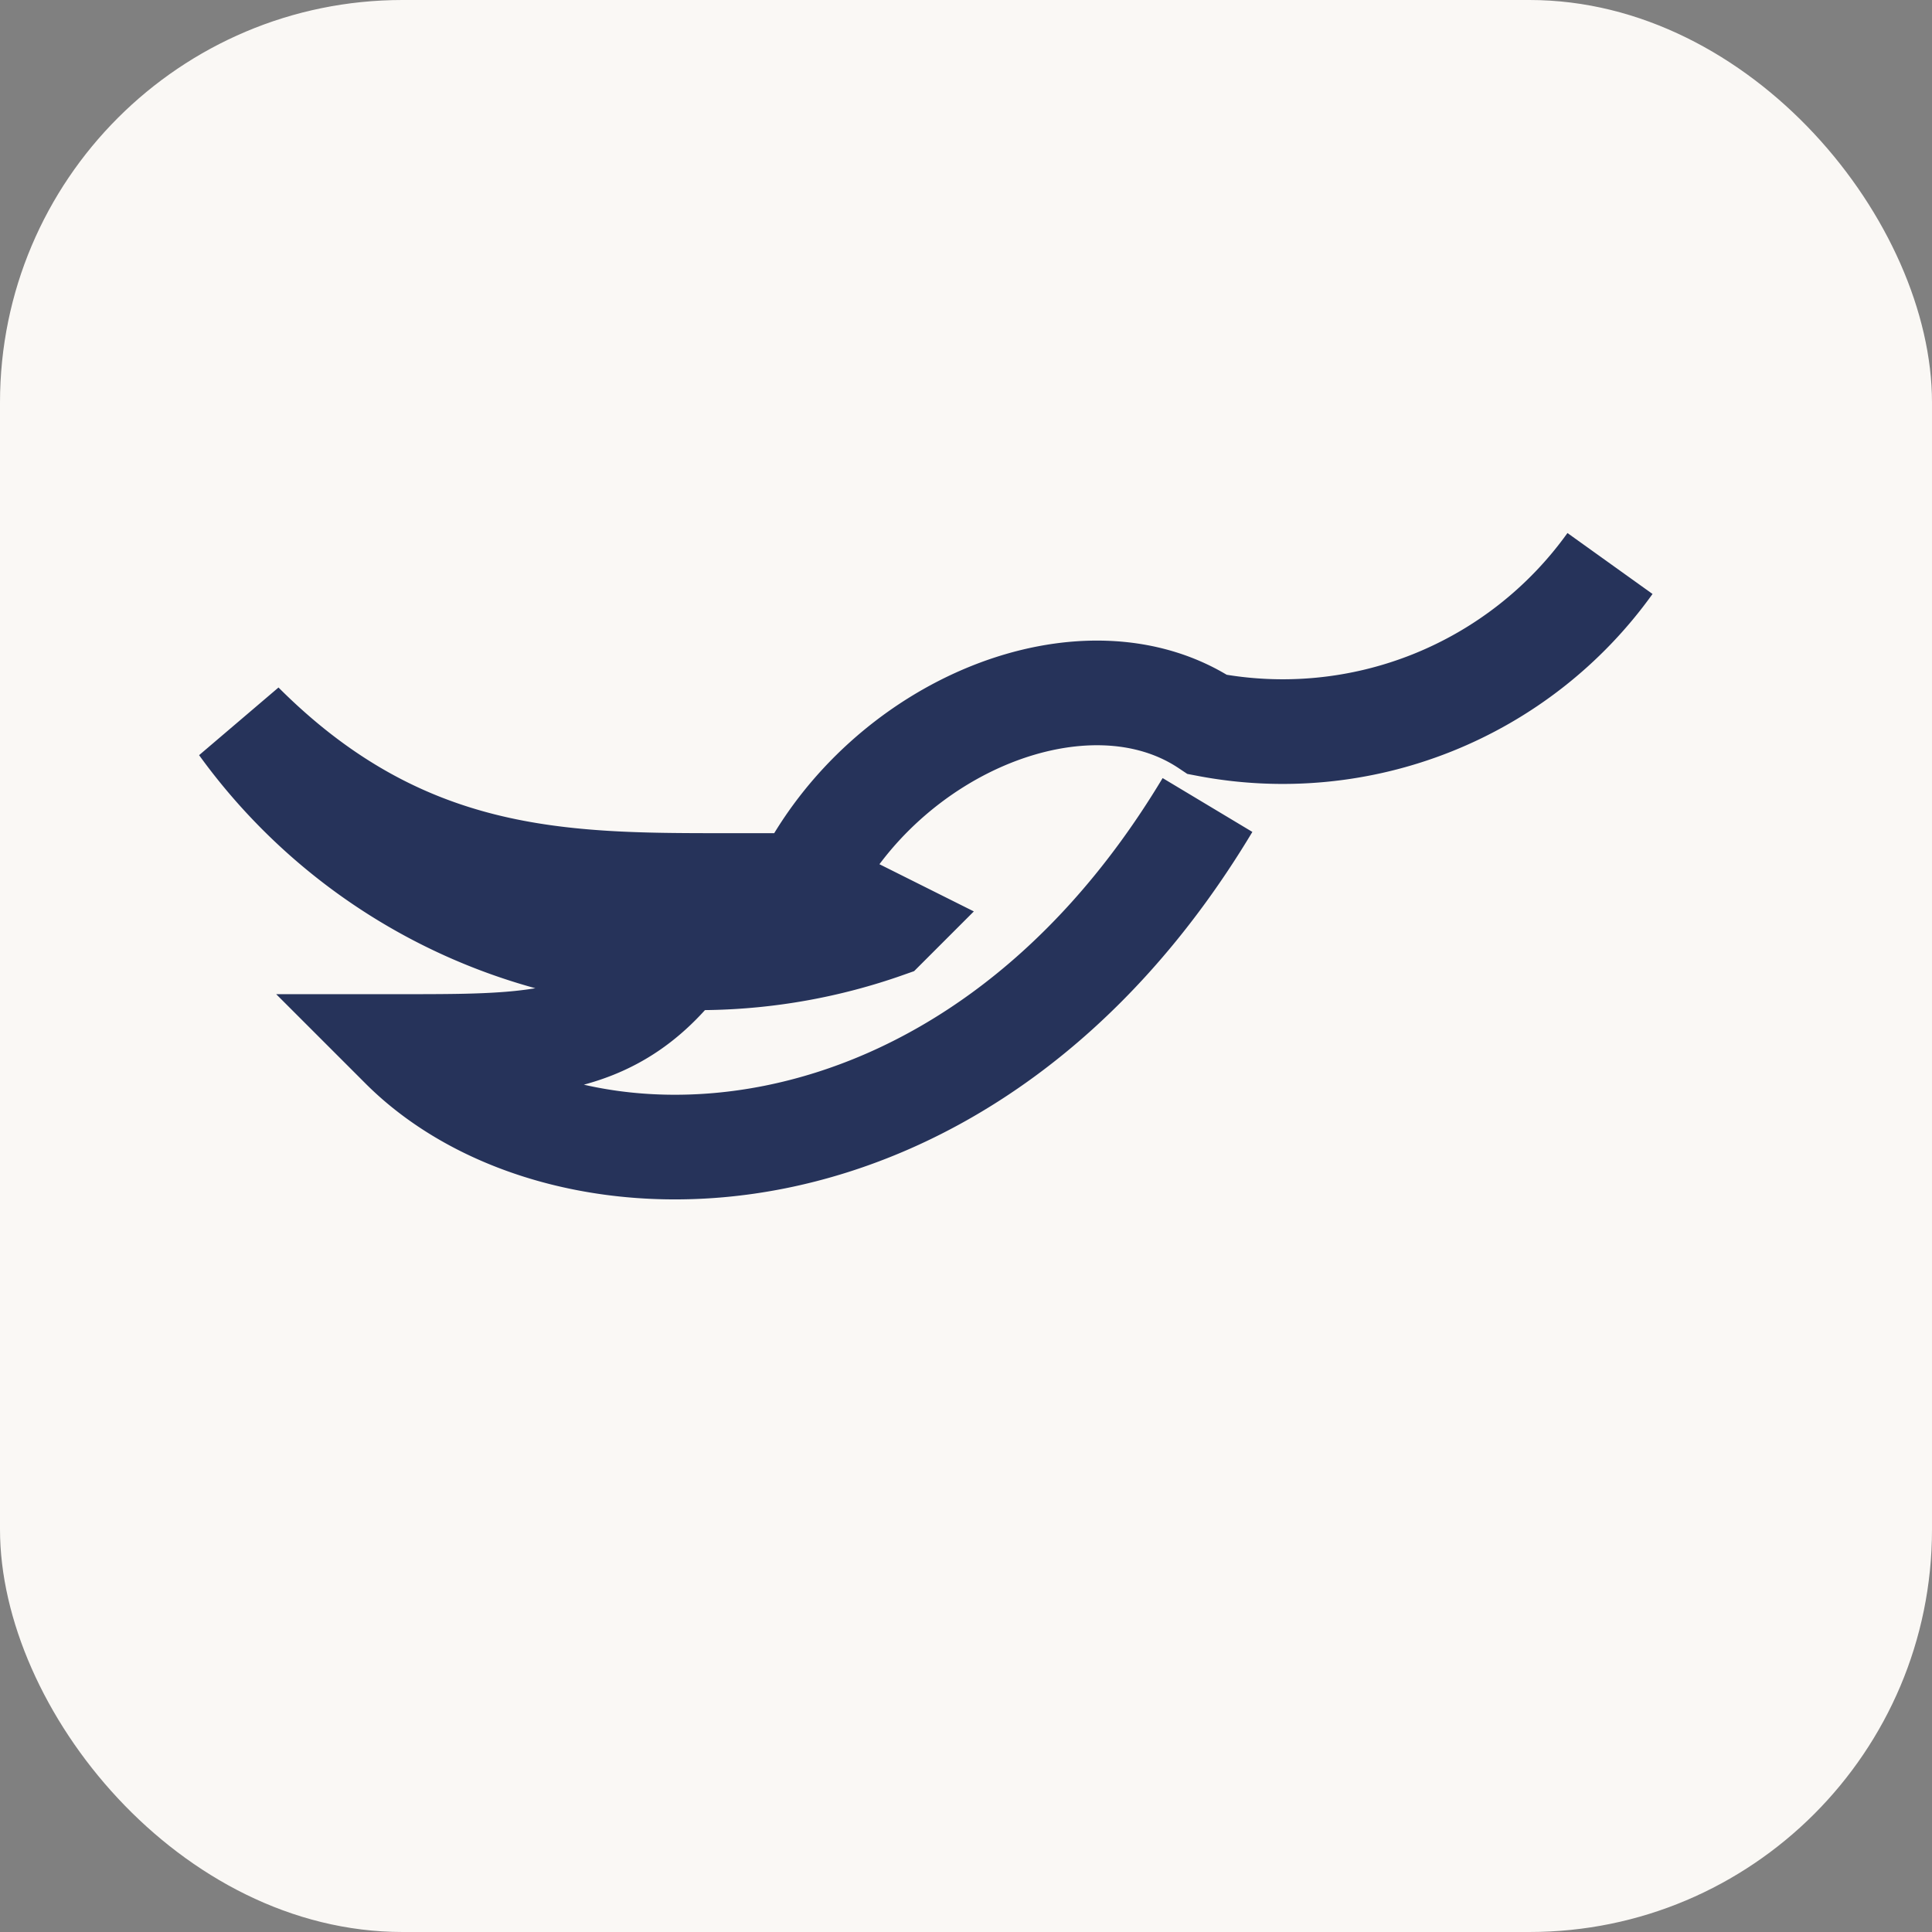
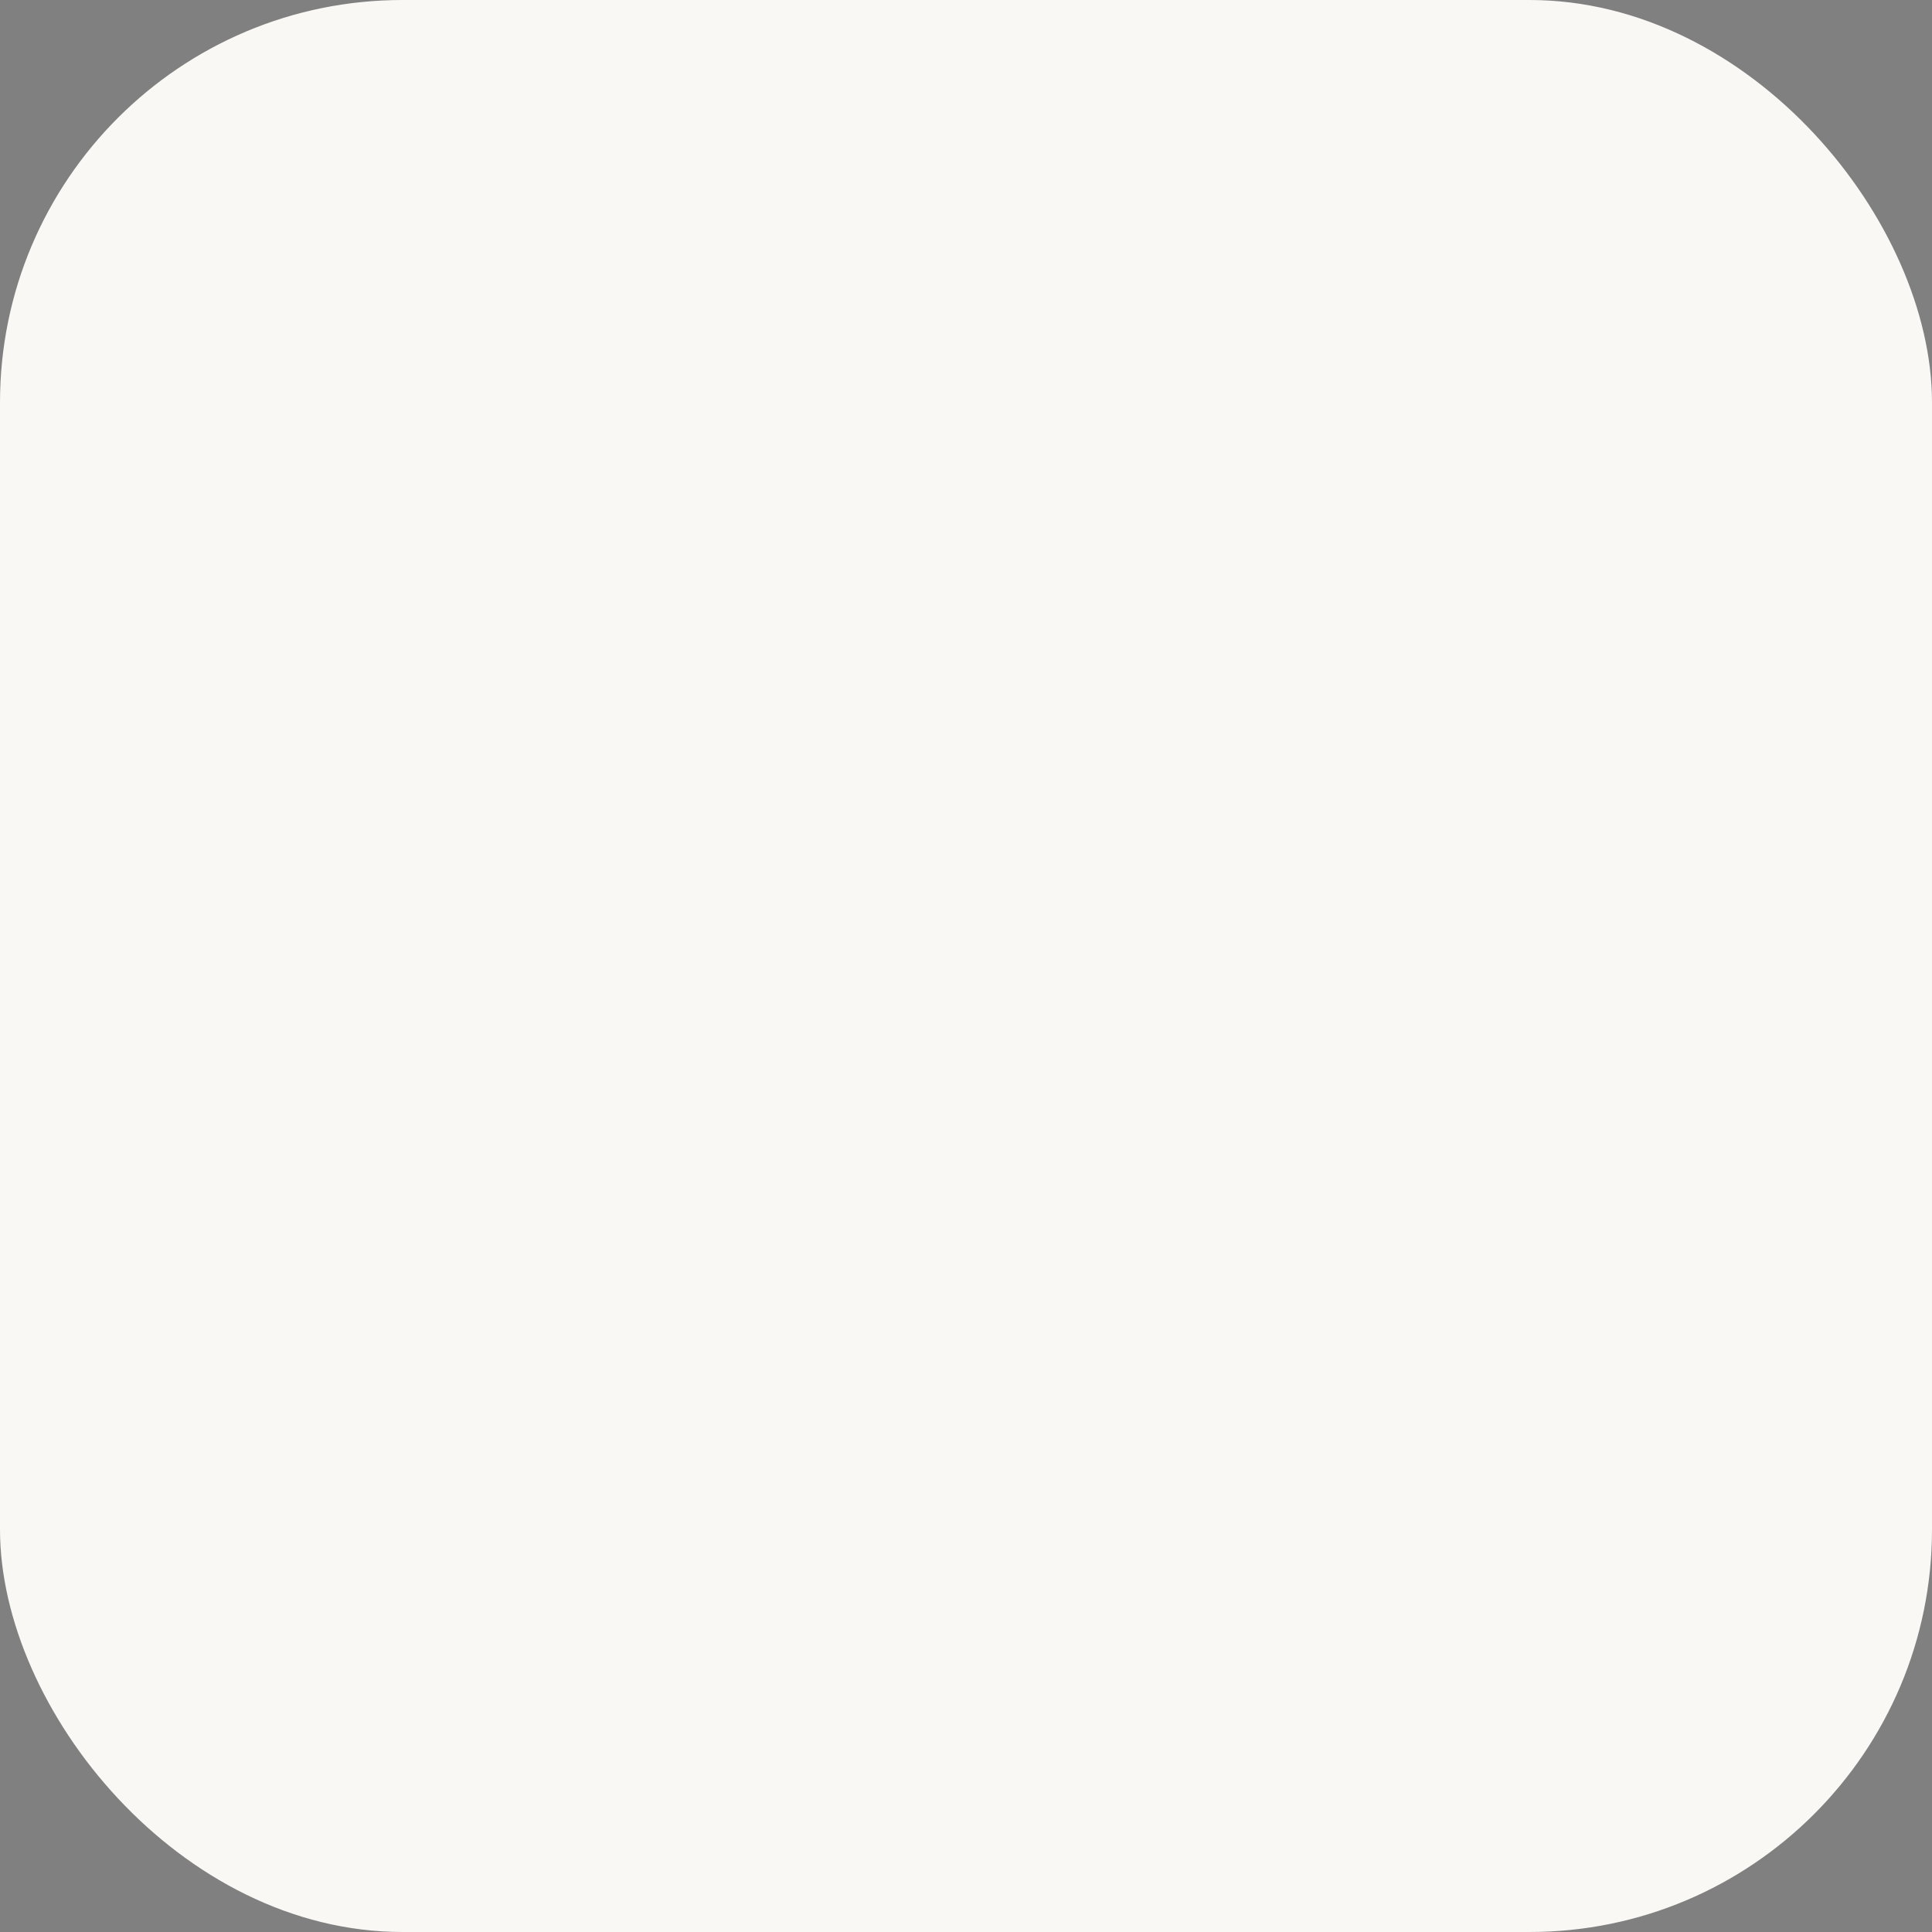
<svg xmlns="http://www.w3.org/2000/svg" width="24" height="24" viewBox="0 0 24 24">
  <rect x="0" y="0" width="24" height="24" fill="#808080" stroke="none" />
  <rect width="24" height="24" fill="#FAF8F5" rx="5" />
-   <path d="M20 7a5 5 0 01-5 2c-1.5-1-4 0-5 2l1 0.5A7 7 0 013 9c2 2 4 2 6 2-1 2-2 2-4 2 2 2 7 2 10-3" stroke="#26335A" stroke-width="1.3" fill="none" />
</svg>